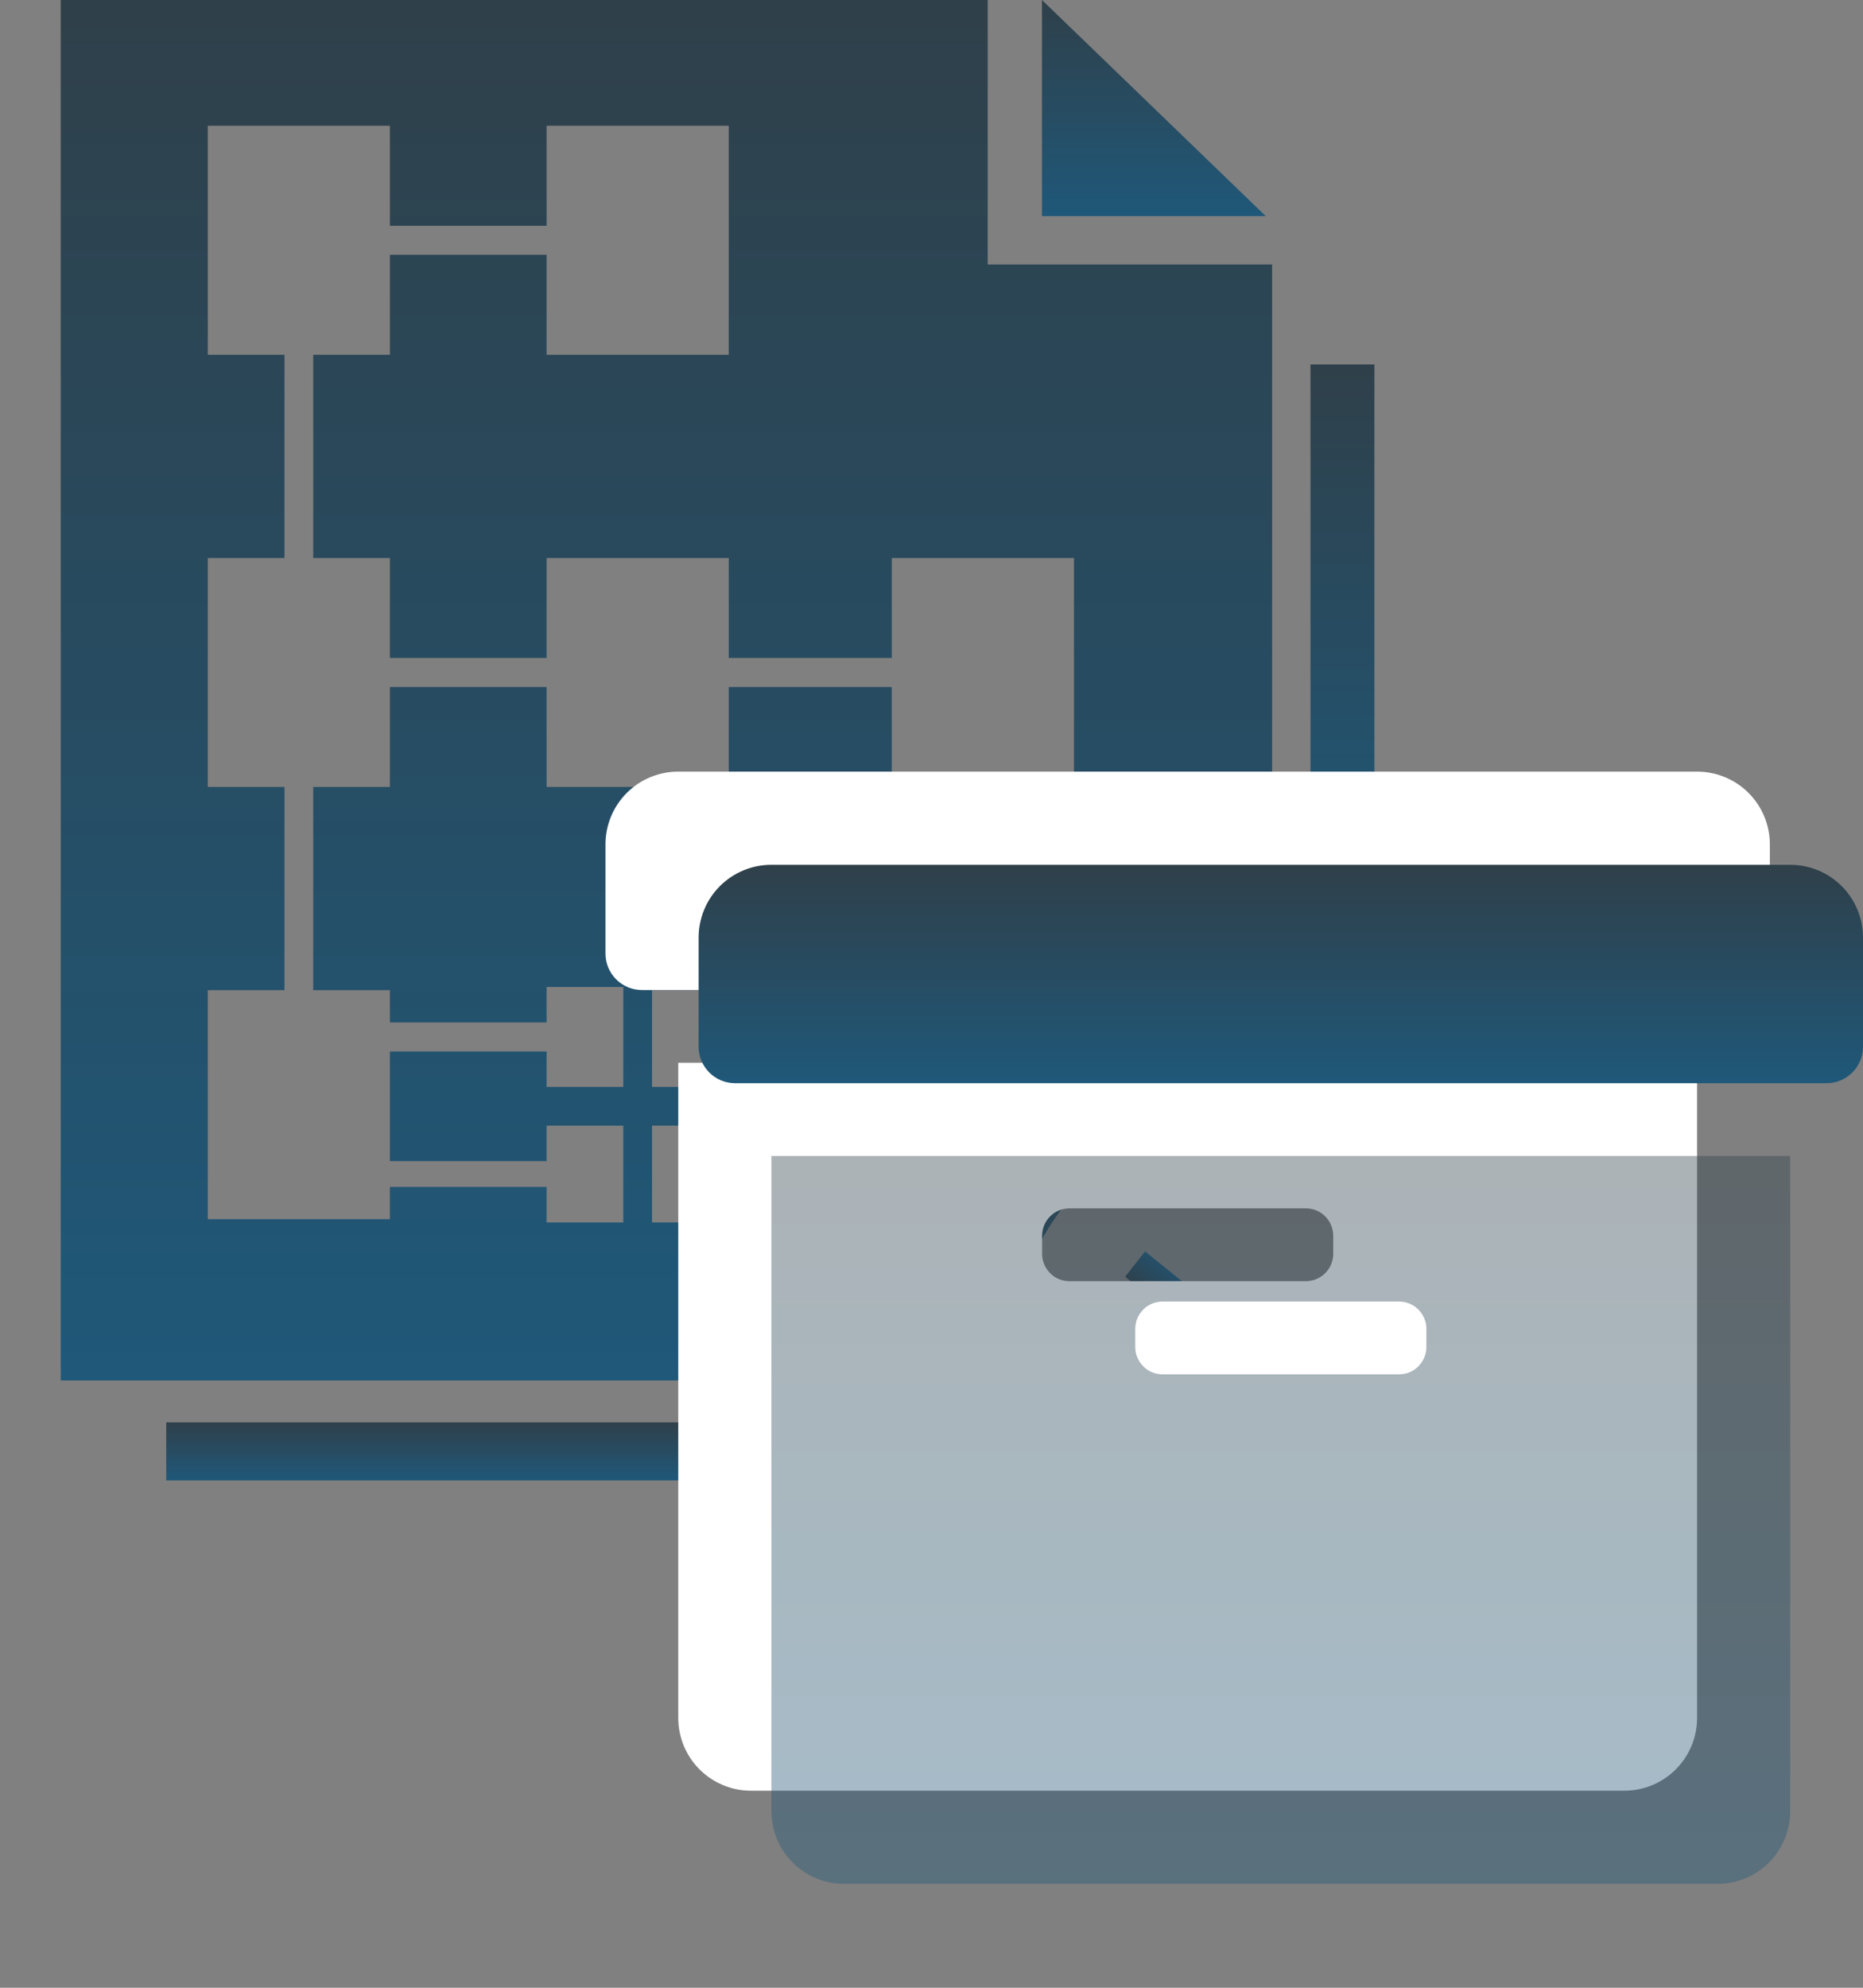
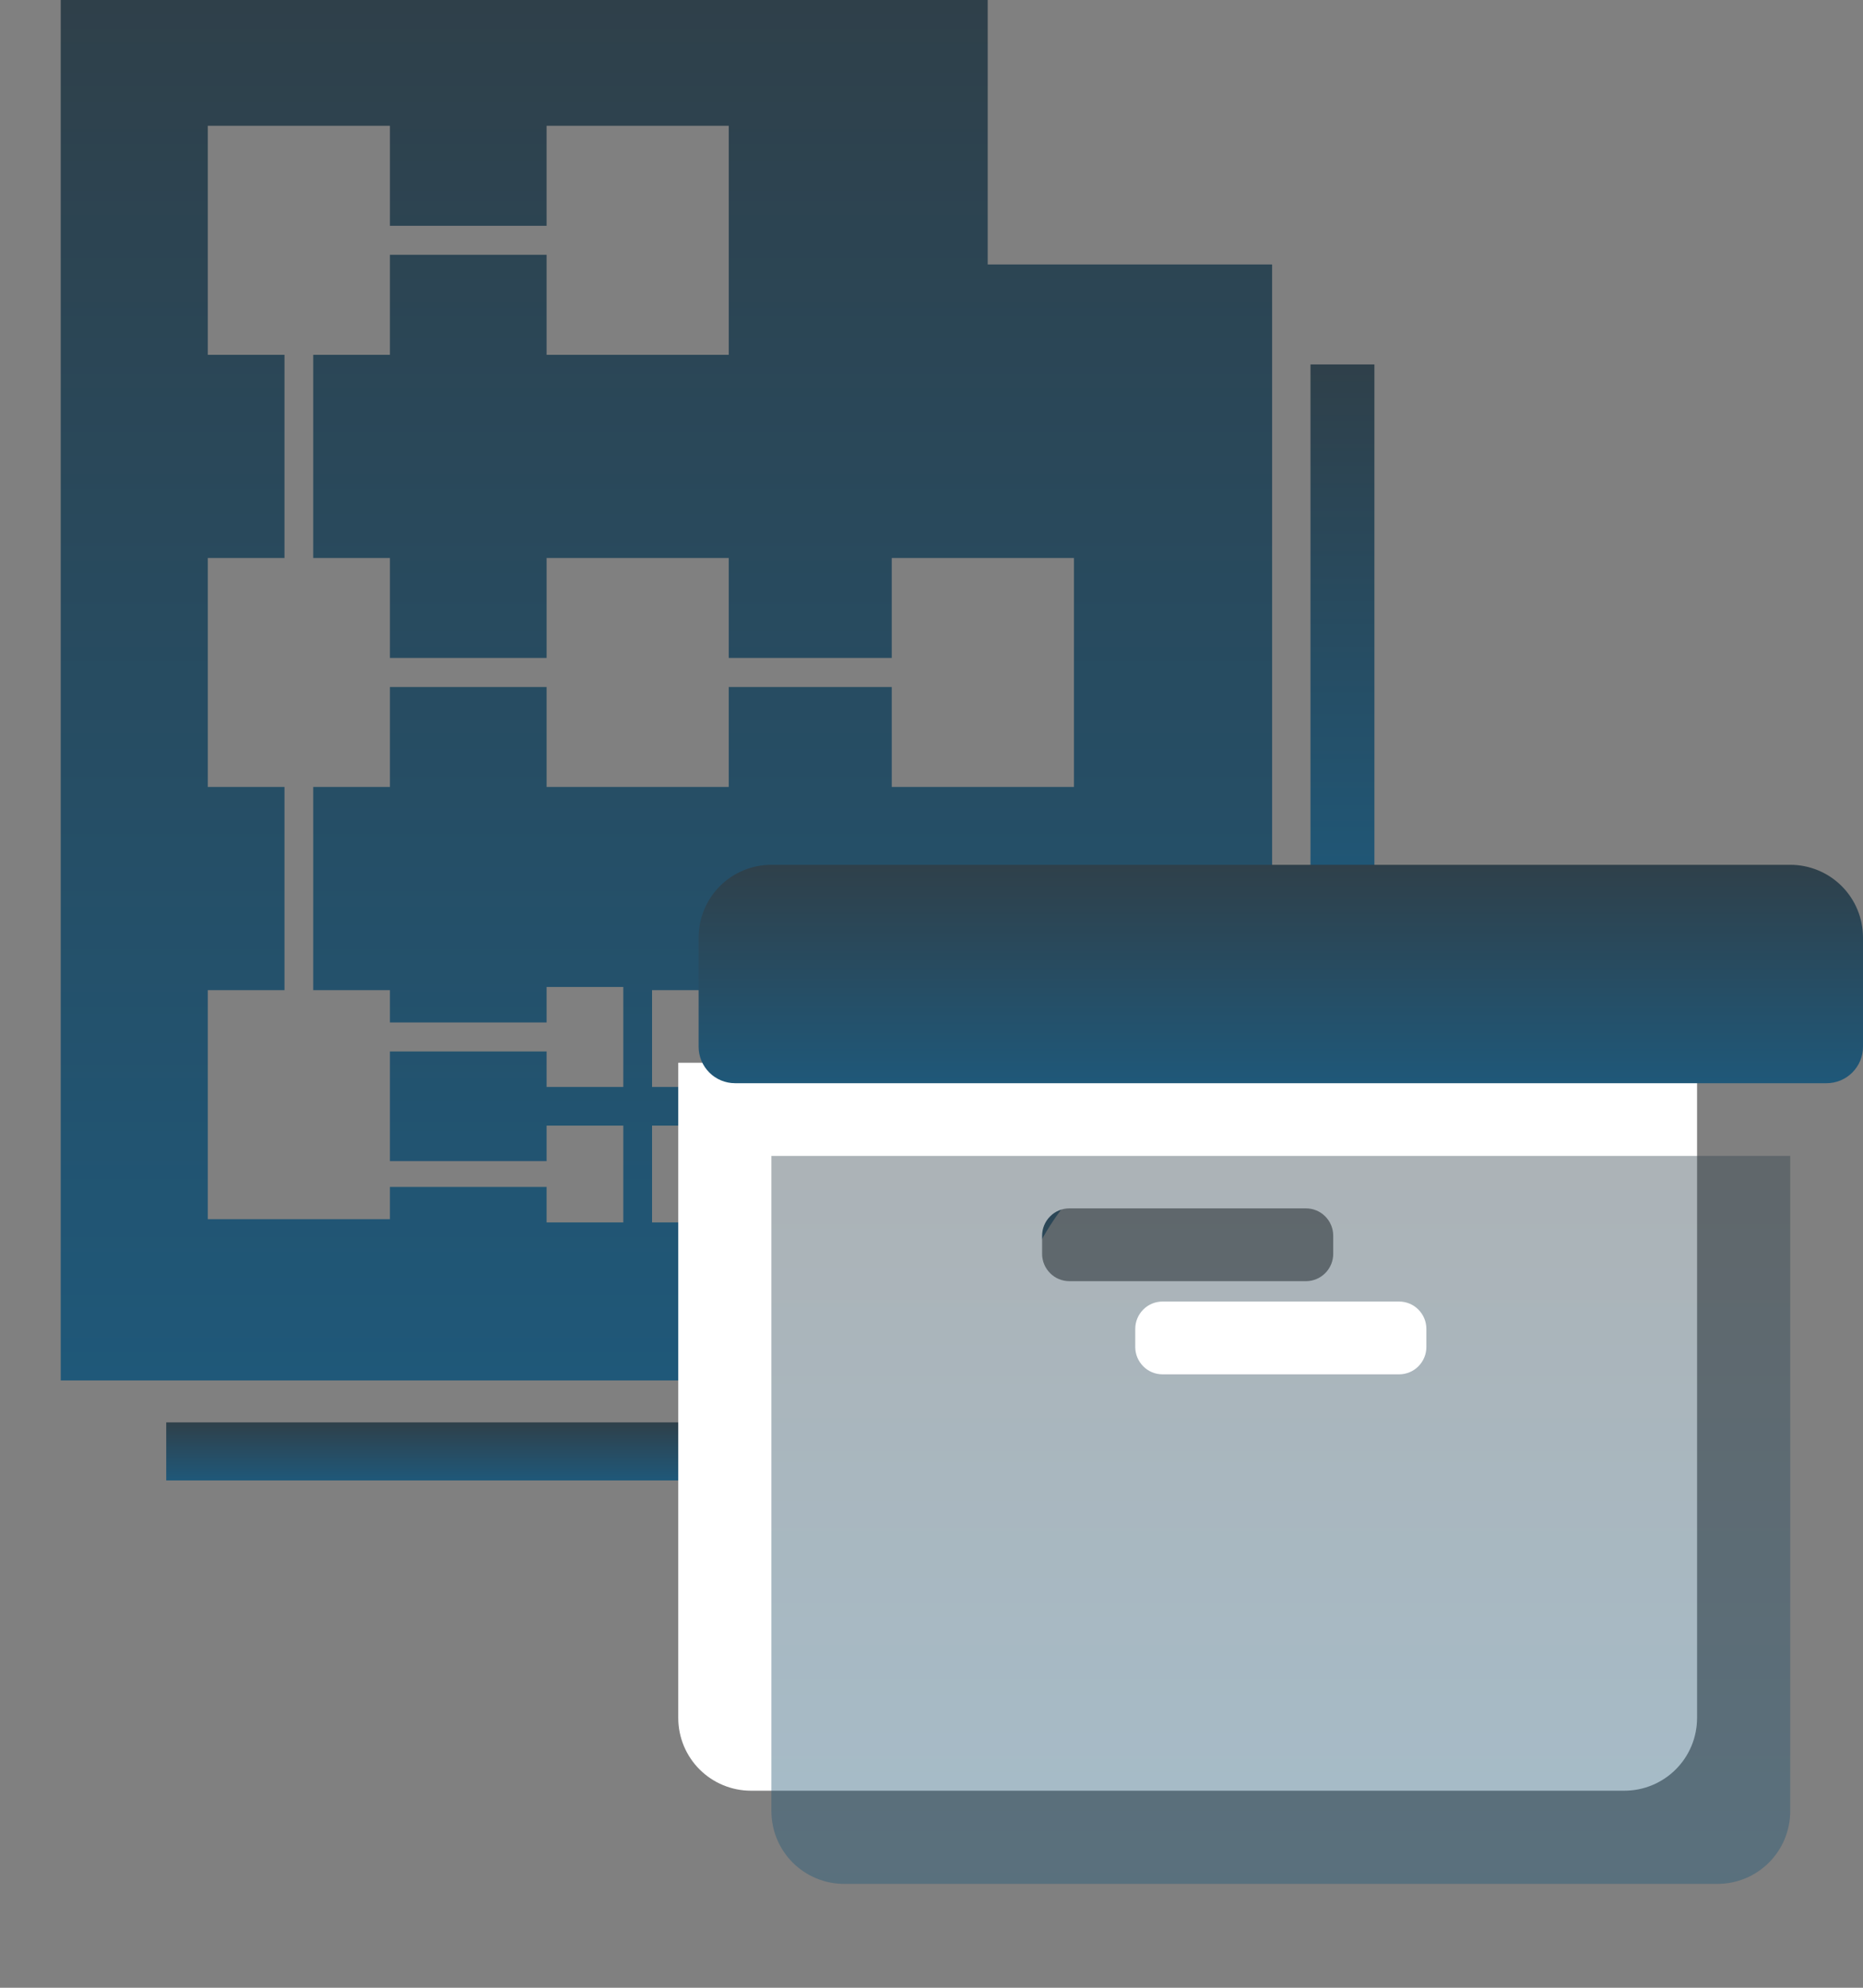
<svg xmlns="http://www.w3.org/2000/svg" width="30" height="32" viewBox="0 0 30 32" fill="none">
  <rect x="0" y="0" width="30" height="32" fill="#808080" stroke="none" />
  <g clip-path="url(#clip0)">
-     <path d="M20.382 3.479L16.779 0V3.479H20.382Z" fill="url(#paint0_linear)" />
    <path d="M21.206 14.279C21.566 14.279 21.875 14.383 22.132 14.59V12.669V5.867H21.103V11.735V14.279H21.206Z" fill="url(#paint1_linear)" />
    <path d="M14.36 22.898H4.941H2.677V23.833H5.971H14.566C14.463 23.521 14.412 23.21 14.36 22.898Z" fill="url(#paint2_linear)" />
    <path d="M14.309 22.067C14.309 20.925 14.618 19.783 15.235 18.848L14.412 17.706L17.14 15.577L17.809 16.564H17.86C17.809 16.356 17.757 16.2 17.757 15.992C17.757 15.058 18.529 14.279 19.456 14.279H20.485V11.06V4.258H15.905V0H0.978V22.223H4.324H14.309C14.309 22.171 14.309 22.119 14.309 22.067ZM11.735 19.679H10.5V18.121H11.735V19.679ZM11.735 17.498H10.5V15.94H11.735V17.498ZM11.735 12.669H8.802V11.06H6.279V12.669H5.044V15.94H6.279V16.46H8.802V15.889H10.037V17.498H8.802V16.927H6.279V18.692H8.802V18.121H10.037V19.679H8.802V19.108H6.279V19.627H3.346V15.94H4.581V12.669H3.346V8.983H4.581V5.712H3.346V2.025H6.279V3.635H8.802C8.802 2.856 8.802 2.025 8.802 2.025H11.735V5.712H8.802C8.802 5.712 8.802 4.881 8.802 4.102H6.279V5.712H5.044V8.983H6.279V10.592H8.802V8.983H11.735V10.592H14.36V8.983H17.294V12.669H14.36V11.06H11.735V12.669Z" fill="url(#paint3_linear)" />
    <path d="M20.537 18.433H20.073V19.367H20.537V18.433Z" fill="url(#paint4_linear)" />
    <path d="M20.537 24.663H20.073V25.598H20.537V24.663Z" fill="url(#paint5_linear)" />
    <path d="M23.882 21.808H22.956V22.275H23.882V21.808Z" fill="url(#paint6_linear)" />
-     <path d="M17.706 21.808H16.779V22.275H17.706V21.808Z" fill="url(#paint7_linear)" />
-     <path d="M20.331 22.483C20.587 22.483 20.794 22.273 20.794 22.015C20.794 21.757 20.587 21.548 20.331 21.548C20.075 21.548 19.868 21.757 19.868 22.015C19.868 22.273 20.075 22.483 20.331 22.483Z" fill="url(#paint8_linear)" />
-     <path d="M18.118 20.553L20.168 22.206L20.49 21.801L18.439 20.147L18.118 20.553Z" fill="url(#paint9_linear)" />
    <path d="M24.088 18.744L24.757 17.81L23.728 16.979L23.162 17.862C22.441 17.394 21.617 17.083 20.742 16.979V16.46H21.206C21.566 16.46 21.823 16.2 21.823 15.837C21.823 15.473 21.566 15.213 21.206 15.213H19.456C19.096 15.213 18.838 15.473 18.838 15.837C18.838 16.2 19.096 16.46 19.456 16.46H19.919V16.979C19.044 17.031 18.221 17.342 17.5 17.862L16.882 17.031L15.853 17.862L16.522 18.796C15.801 19.679 15.338 20.769 15.338 22.015C15.338 24.767 17.551 27 20.279 27C23.007 27 25.221 24.767 25.221 22.015C25.272 20.769 24.86 19.627 24.088 18.744ZM20.331 26.065C18.066 26.065 16.265 24.248 16.265 21.963C16.265 19.679 18.066 17.862 20.331 17.862C22.596 17.862 24.397 19.679 24.397 21.963C24.397 24.248 22.544 26.065 20.331 26.065Z" fill="url(#paint10_linear)" />
  </g>
  <g clip-path="url(#clip1)">
    <path d="M10.922 17.109V27.656C10.922 27.967 11.045 28.265 11.265 28.485C11.485 28.705 11.783 28.828 12.094 28.828H26.156C26.467 28.828 26.765 28.705 26.985 28.485C27.205 28.265 27.328 27.967 27.328 27.656V17.109H10.922ZM21.469 20.186C21.469 20.302 21.422 20.414 21.34 20.496C21.258 20.579 21.146 20.625 21.029 20.625H17.221C17.104 20.625 16.992 20.579 16.91 20.496C16.828 20.414 16.781 20.302 16.781 20.186V19.893C16.781 19.776 16.828 19.664 16.91 19.582C16.992 19.499 17.104 19.453 17.221 19.453H21.029C21.146 19.453 21.258 19.499 21.34 19.582C21.422 19.664 21.469 19.776 21.469 19.893V20.186Z" fill="white" />
-     <path d="M28.5 13.594V15.352C28.5 15.507 28.438 15.656 28.328 15.766C28.218 15.876 28.07 15.938 27.914 15.938H10.336C10.181 15.938 10.031 15.876 9.922 15.766C9.812 15.656 9.75 15.507 9.75 15.352V13.594C9.75 13.283 9.873 12.985 10.093 12.765C10.313 12.545 10.611 12.422 10.922 12.422H27.328C27.639 12.422 27.937 12.545 28.157 12.765C28.377 12.985 28.5 13.283 28.5 13.594Z" fill="white" />
  </g>
  <g clip-path="url(#clip2)">
    <path opacity="0.4" d="M12.422 18.609V29.156C12.422 29.467 12.545 29.765 12.765 29.985C12.985 30.205 13.283 30.328 13.594 30.328H27.656C27.967 30.328 28.265 30.205 28.485 29.985C28.705 29.765 28.828 29.467 28.828 29.156V18.609H12.422ZM22.969 21.686C22.969 21.802 22.922 21.914 22.84 21.996C22.758 22.079 22.646 22.125 22.529 22.125H18.721C18.604 22.125 18.492 22.079 18.41 21.996C18.328 21.914 18.281 21.802 18.281 21.686V21.393C18.281 21.276 18.328 21.164 18.41 21.082C18.492 20.999 18.604 20.953 18.721 20.953H22.529C22.646 20.953 22.758 20.999 22.84 21.082C22.922 21.164 22.969 21.276 22.969 21.393V21.686Z" fill="url(#paint11_linear)" />
    <path d="M30 15.094V16.852C30 17.007 29.938 17.156 29.828 17.266C29.718 17.376 29.57 17.438 29.414 17.438H11.836C11.681 17.438 11.531 17.376 11.422 17.266C11.312 17.156 11.25 17.007 11.25 16.852V15.094C11.25 14.783 11.373 14.485 11.593 14.265C11.813 14.045 12.111 13.922 12.422 13.922H28.828C29.139 13.922 29.437 14.045 29.657 14.265C29.877 14.485 30 14.783 30 15.094Z" fill="url(#paint12_linear)" />
  </g>
  <defs>
    <linearGradient id="paint0_linear" x1="18.581" y1="0" x2="18.581" y2="3.479" gradientUnits="userSpaceOnUse">
      <stop stop-color="#2F404A" />
      <stop offset="1" stop-color="#1F5879" />
    </linearGradient>
    <linearGradient id="paint1_linear" x1="21.618" y1="5.867" x2="21.618" y2="14.59" gradientUnits="userSpaceOnUse">
      <stop stop-color="#2F404A" />
      <stop offset="1" stop-color="#1F5879" />
    </linearGradient>
    <linearGradient id="paint2_linear" x1="8.621" y1="22.898" x2="8.621" y2="23.833" gradientUnits="userSpaceOnUse">
      <stop stop-color="#2F404A" />
      <stop offset="1" stop-color="#1F5879" />
    </linearGradient>
    <linearGradient id="paint3_linear" x1="10.732" y1="0" x2="10.732" y2="22.223" gradientUnits="userSpaceOnUse">
      <stop stop-color="#2F404A" />
      <stop offset="1" stop-color="#1F5879" />
    </linearGradient>
    <linearGradient id="paint4_linear" x1="20.305" y1="18.433" x2="20.305" y2="19.367" gradientUnits="userSpaceOnUse">
      <stop stop-color="#2F404A" />
      <stop offset="1" stop-color="#1F5879" />
    </linearGradient>
    <linearGradient id="paint5_linear" x1="20.305" y1="24.663" x2="20.305" y2="25.598" gradientUnits="userSpaceOnUse">
      <stop stop-color="#2F404A" />
      <stop offset="1" stop-color="#1F5879" />
    </linearGradient>
    <linearGradient id="paint6_linear" x1="23.419" y1="21.808" x2="23.419" y2="22.275" gradientUnits="userSpaceOnUse">
      <stop stop-color="#2F404A" />
      <stop offset="1" stop-color="#1F5879" />
    </linearGradient>
    <linearGradient id="paint7_linear" x1="17.242" y1="21.808" x2="17.242" y2="22.275" gradientUnits="userSpaceOnUse">
      <stop stop-color="#2F404A" />
      <stop offset="1" stop-color="#1F5879" />
    </linearGradient>
    <linearGradient id="paint8_linear" x1="20.331" y1="21.548" x2="20.331" y2="22.483" gradientUnits="userSpaceOnUse">
      <stop stop-color="#2F404A" />
      <stop offset="1" stop-color="#1F5879" />
    </linearGradient>
    <linearGradient id="paint9_linear" x1="19.143" y1="21.379" x2="19.468" y2="20.977" gradientUnits="userSpaceOnUse">
      <stop stop-color="#2F404A" />
      <stop offset="1" stop-color="#1F5879" />
    </linearGradient>
    <linearGradient id="paint10_linear" x1="20.282" y1="15.213" x2="20.282" y2="27" gradientUnits="userSpaceOnUse">
      <stop stop-color="#2F404A" />
      <stop offset="1" stop-color="#1F5879" />
    </linearGradient>
    <linearGradient id="paint11_linear" x1="20.625" y1="18.609" x2="20.625" y2="30.328" gradientUnits="userSpaceOnUse">
      <stop stop-color="#2F404A" />
      <stop offset="1" stop-color="#1F5879" />
    </linearGradient>
    <linearGradient id="paint12_linear" x1="20.625" y1="13.922" x2="20.625" y2="17.438" gradientUnits="userSpaceOnUse">
      <stop stop-color="#2F404A" />
      <stop offset="1" stop-color="#1F5879" />
    </linearGradient>
    <clipPath id="clip0">
      <rect width="26.25" height="27" fill="white" />
    </clipPath>
    <clipPath id="clip1">
      <rect width="18.75" height="18.75" fill="white" transform="translate(9.75 11.25)" />
    </clipPath>
    <clipPath id="clip2">
      <rect width="18.75" height="18.75" fill="white" transform="translate(11.25 12.75)" />
    </clipPath>
  </defs>
</svg>